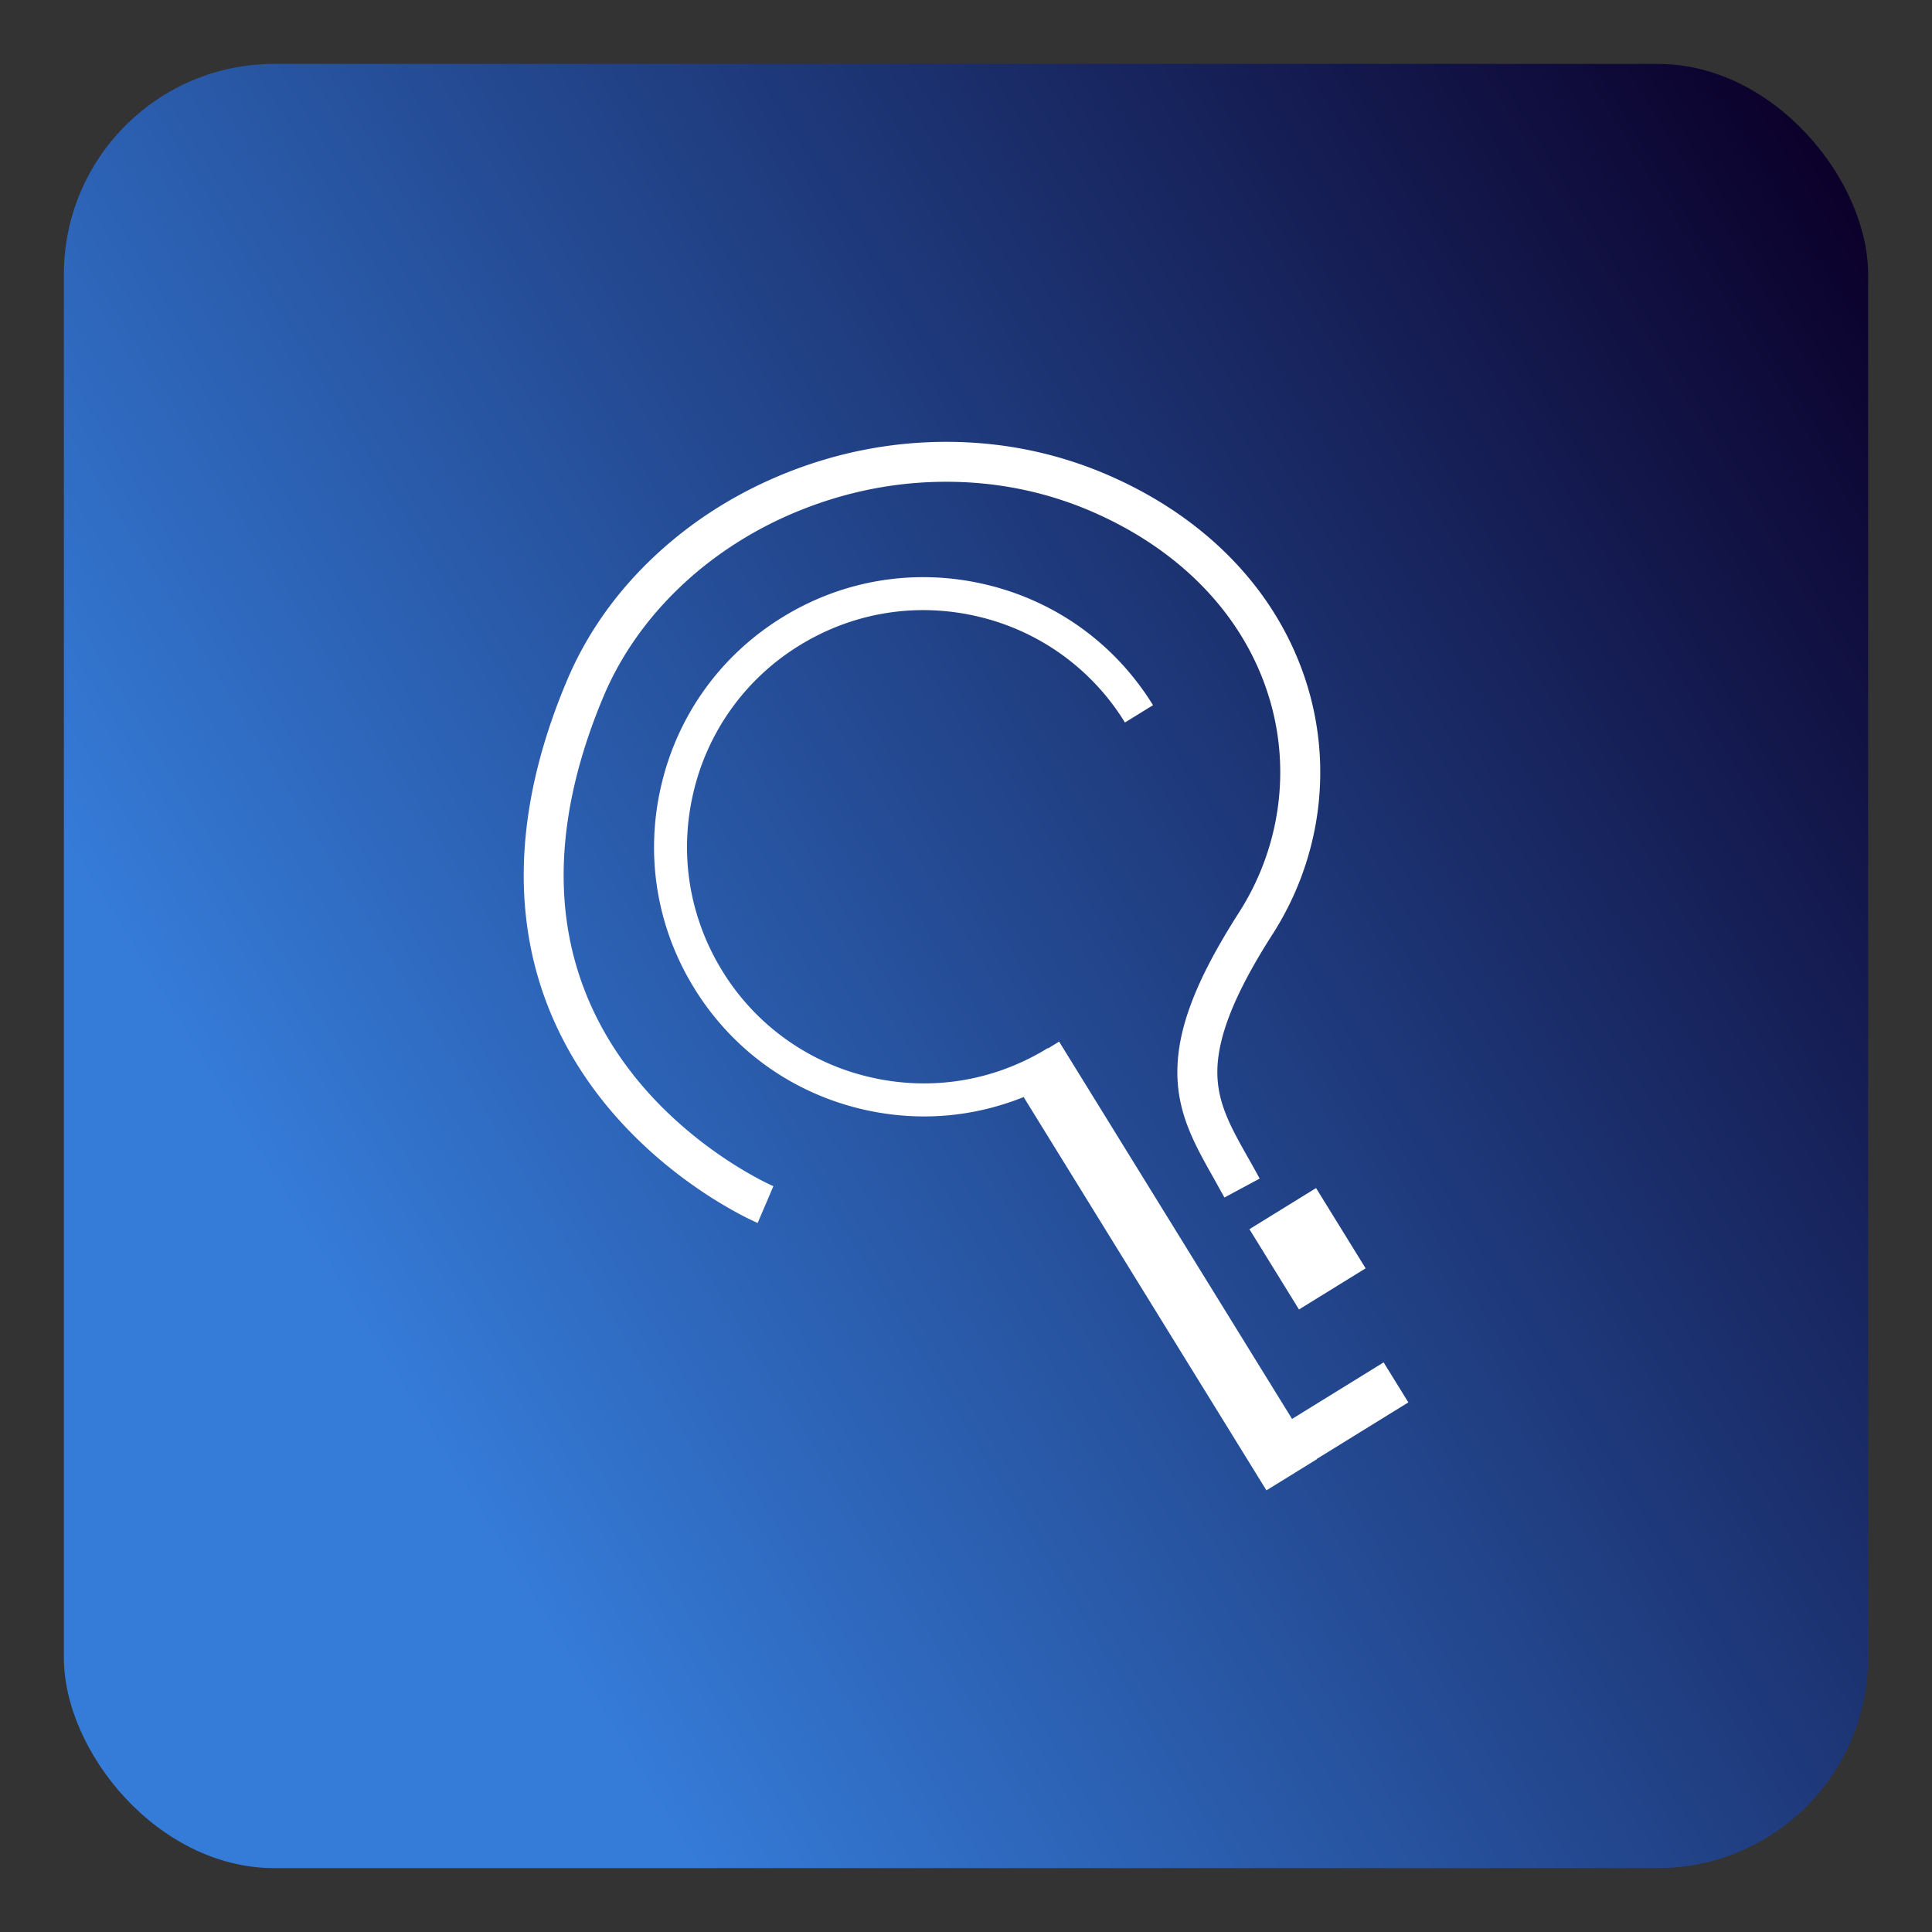
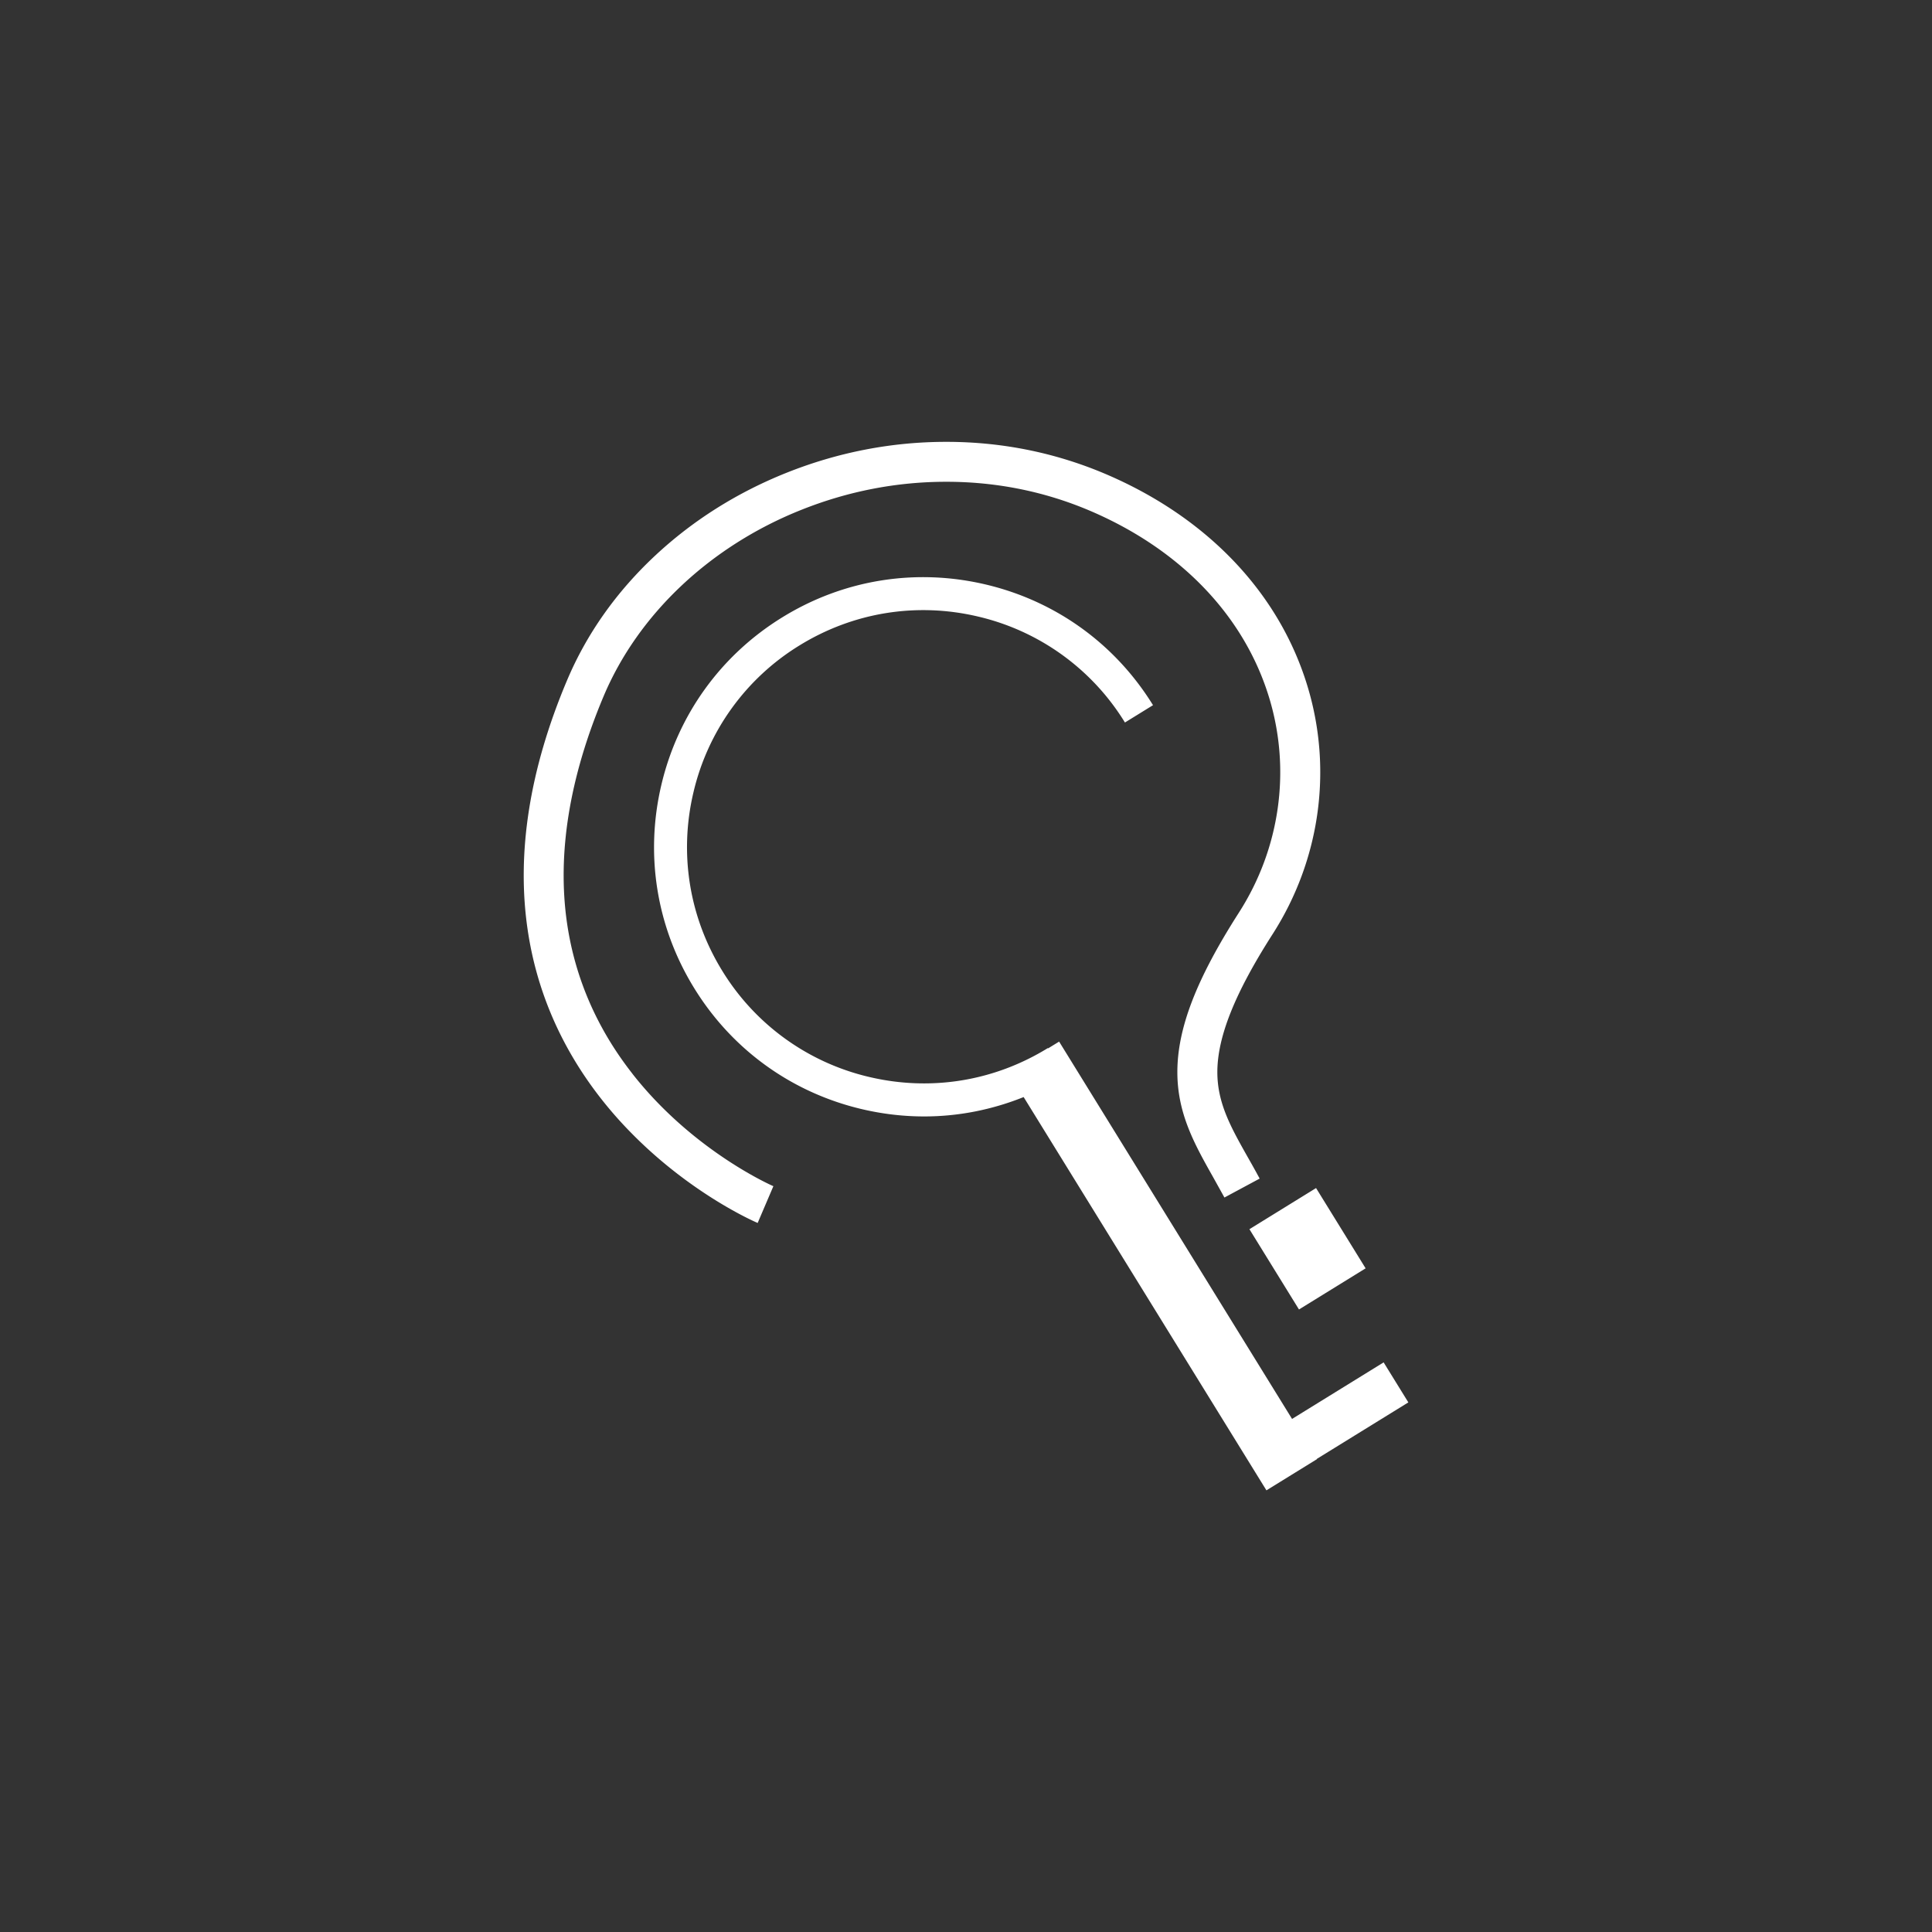
<svg xmlns="http://www.w3.org/2000/svg" viewBox="0 0 300 300">
  <rect x="0" y="0" width="300" height="300" fill="#333333" stroke="none" />
  <defs>
    <linearGradient id="A" x1="-3.69" y1="244.53" x2="303.69" y2="55.47" gradientUnits="userSpaceOnUse">
      <stop offset=".19" stop-color="#357cd9" />
      <stop offset="1" stop-color="#0b002a" />
    </linearGradient>
  </defs>
-   <rect x="9.92" y="9.92" width="280.16" height="280.16" rx="32.67" fill="url(#A)" />
  <path d="M98.19 166.71c-5.49-7-8.9-14.86-10.14-23.36-1.56-10.73.35-22.58 5.67-35.22 5.38-12.78 16.59-23.35 30.76-28.98 7.23-2.88 14.78-4.34 22.44-4.34h.04c8.02 0 15.75 1.61 22.96 4.79 13.75 6.06 23.4 16.29 27.18 28.82 3.38 11.19 1.66 23.32-4.71 33.27-6.63 10.35-9.58 18.01-9.57 24.83.01 6.44 2.71 11.22 5.56 16.28l1.75 3.15 5.47-2.94c-.61-1.14-1.22-2.22-1.81-3.26-2.66-4.71-4.75-8.43-4.76-13.24-.01-5.48 2.72-12.31 8.59-21.47 7.35-11.48 9.33-25.47 5.43-38.41-4.31-14.29-15.19-25.9-30.62-32.7-8.01-3.53-16.57-5.32-25.47-5.32h-.04c-8.45 0-16.77 1.61-24.73 4.78-7.68 3.06-14.55 7.38-20.41 12.84-6.07 5.66-10.71 12.22-13.77 19.51-5.77 13.7-7.82 26.66-6.09 38.53 1.39 9.58 5.23 18.43 11.39 26.3a61.75 61.75 0 0 0 4.62 5.26c9.36 9.57 19.24 13.87 19.72 14.07l2.44-5.71c-.12-.05-12.46-5.42-21.89-17.46zm95.82 24.159l10.347-6.388 7.696 12.466-10.347 6.388zm24.67 26.881l-3.83-6.2-14.22 8.78-36.17-58.59-1.71 1.05-.03-.05c-8.35 5.15-18.2 6.75-27.75 4.49a36.5 36.5 0 0 1-22.8-16.45c-5.15-8.35-6.75-18.2-4.49-27.75a36.5 36.5 0 0 1 16.45-22.8c8.35-5.15 18.2-6.75 27.75-4.49a36.5 36.5 0 0 1 22.8 16.45l4.36-2.69c-5.87-9.51-15.1-16.17-25.98-18.74s-22.11-.76-31.62 5.12c-9.51 5.87-16.17 15.1-18.74 25.98s-.76 22.11 5.12 31.62c5.87 9.51 15.1 16.17 25.98 18.74 3.22.76 6.48 1.14 9.71 1.14 5.29 0 10.51-1.03 15.44-3.01l37.7 61.07 7.84-4.84-.02-.04 14.22-8.78z" fill="#fff" />
</svg>